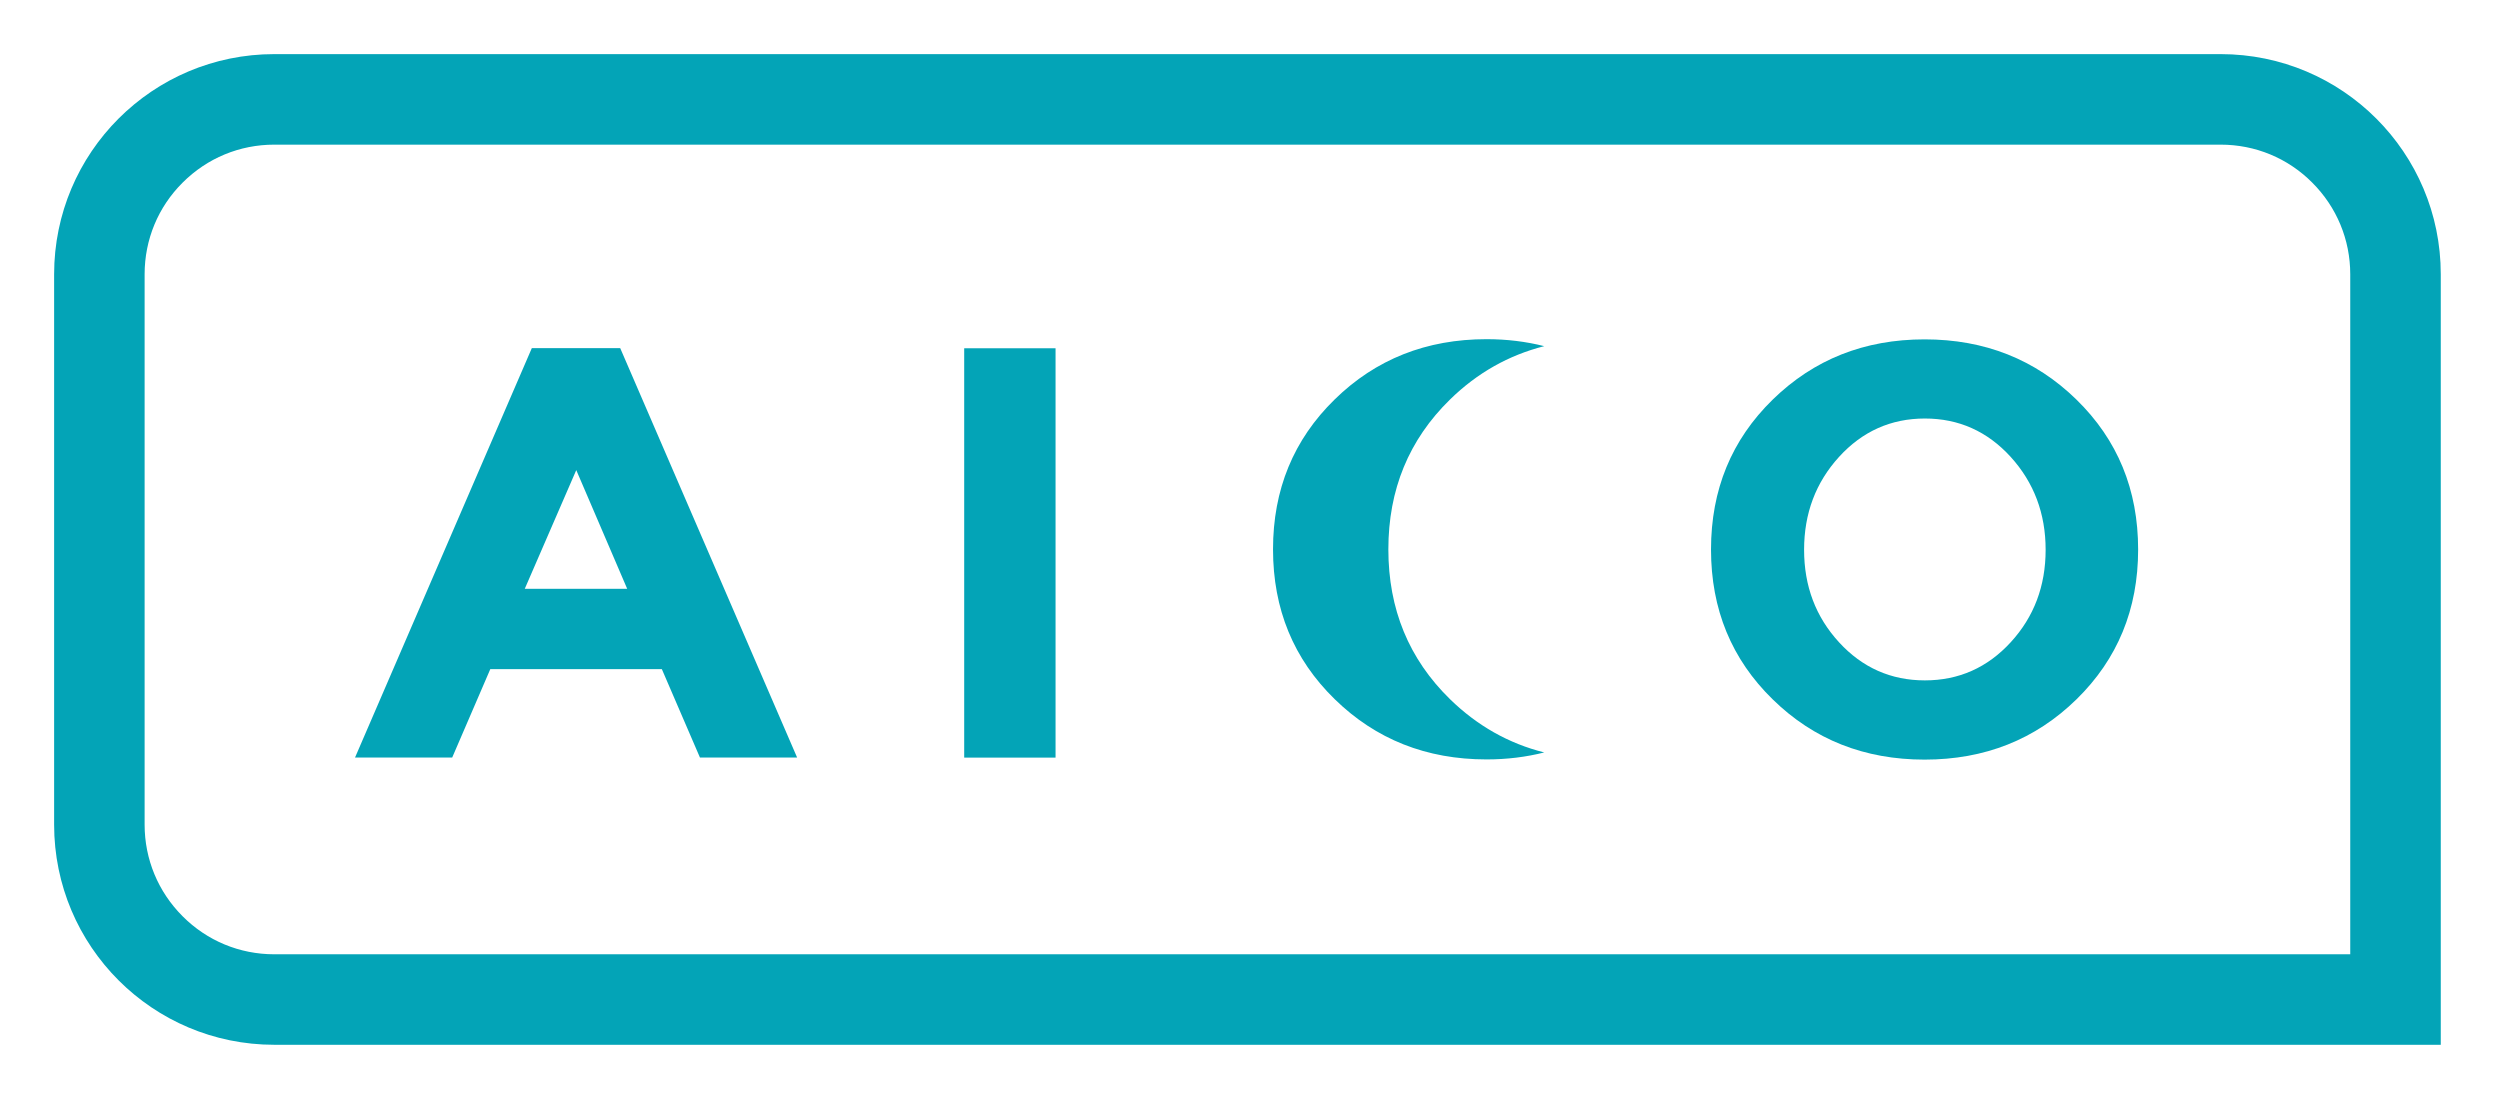
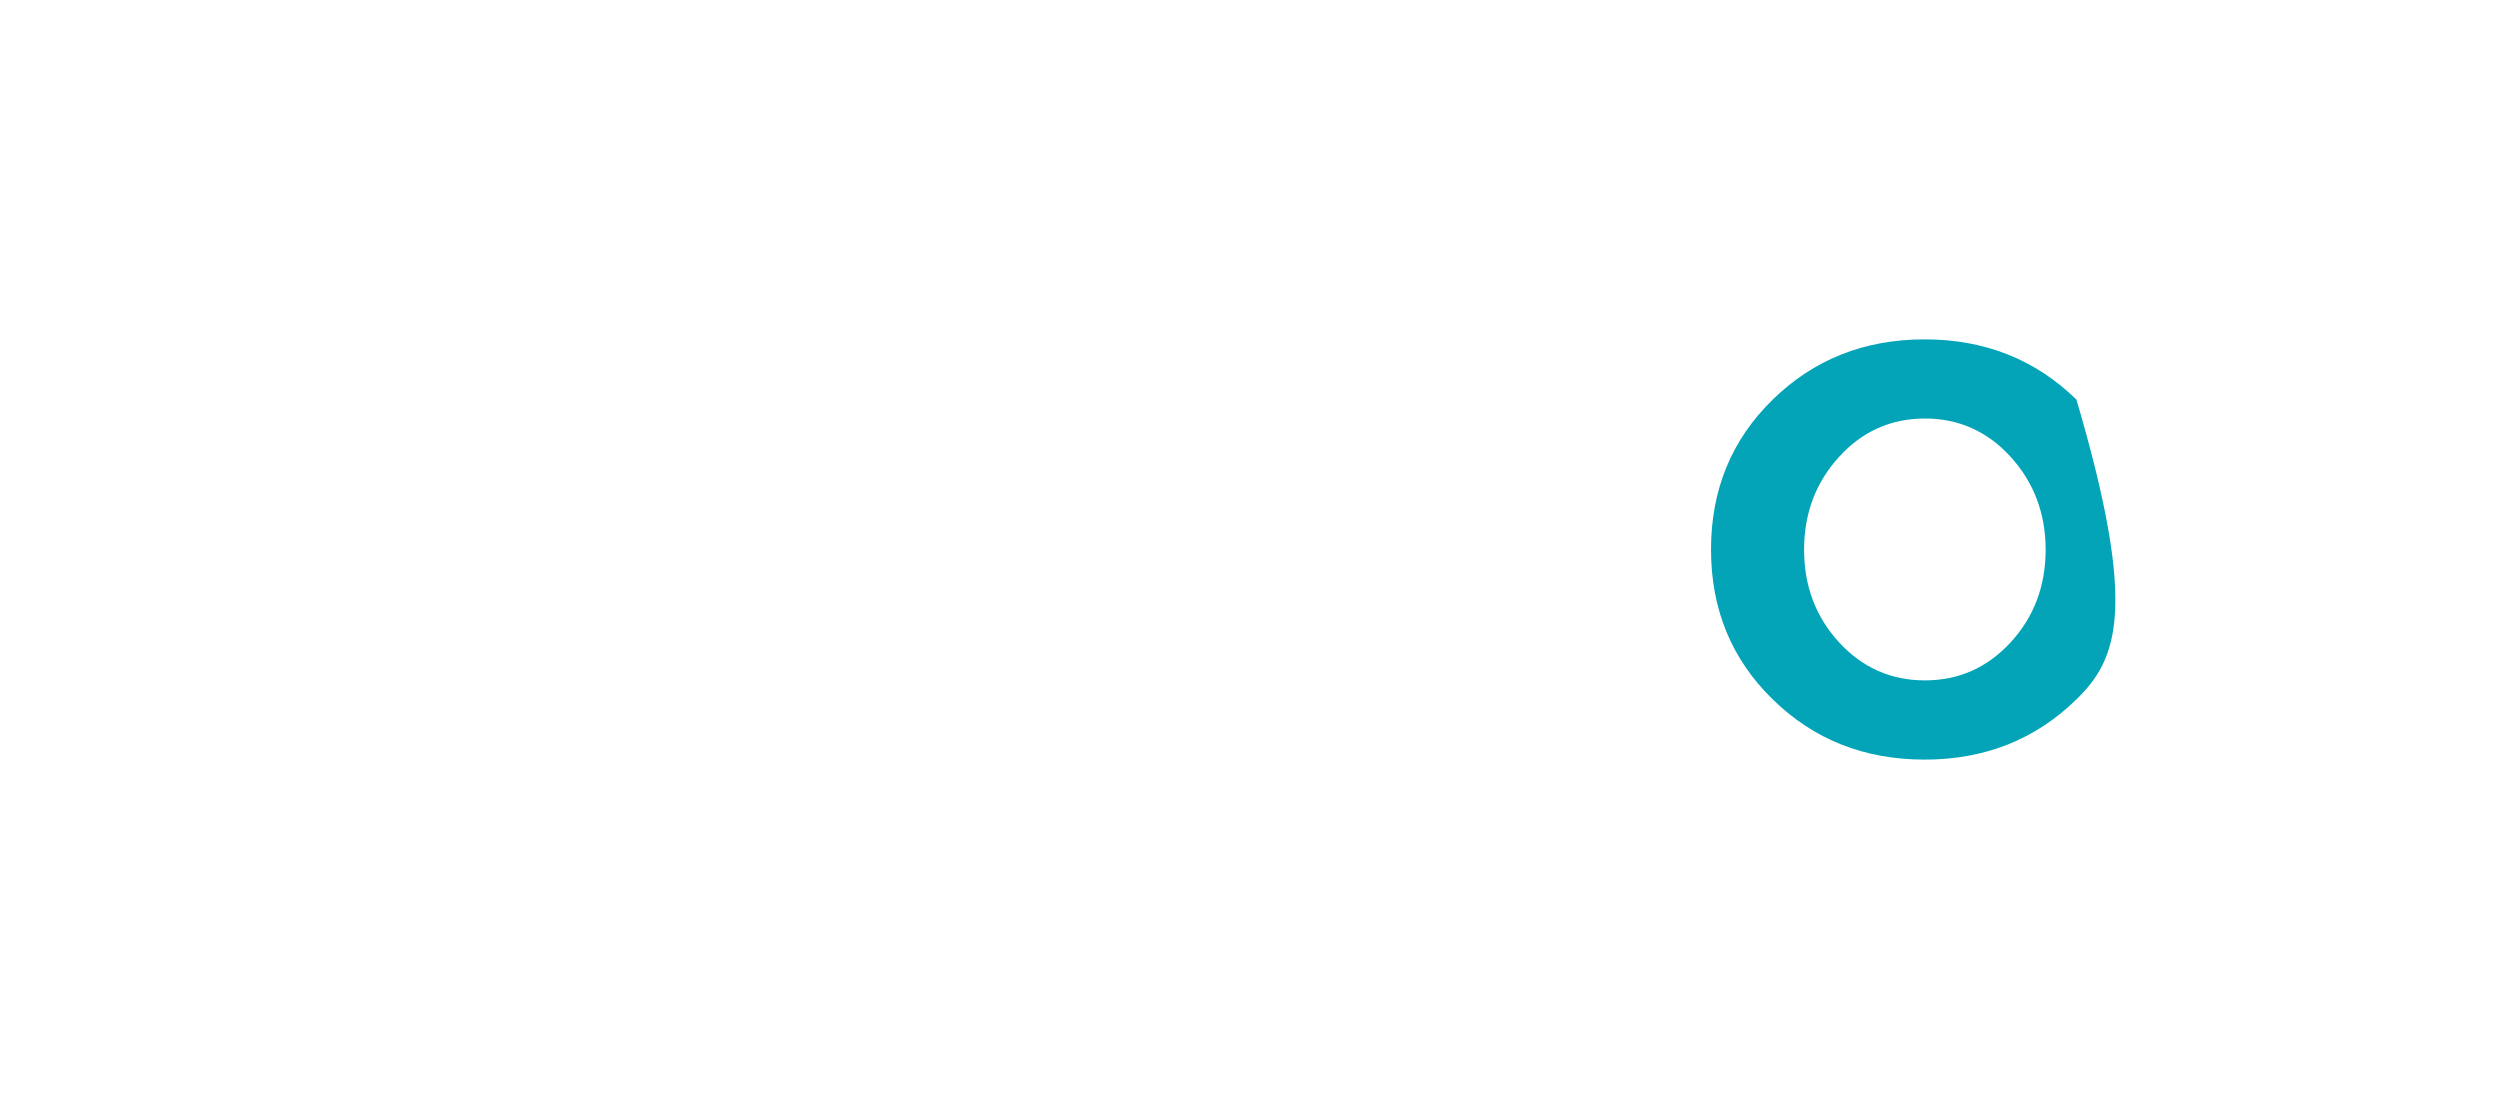
<svg xmlns="http://www.w3.org/2000/svg" width="91" height="40" viewBox="0 0 91 40" fill="none">
-   <path d="M74.461 20.012C74.461 18.692 74.037 17.566 73.189 16.631C72.341 15.7 71.299 15.234 70.065 15.234C68.832 15.234 67.789 15.7 66.941 16.631C66.093 17.562 65.669 18.688 65.669 20.012C65.669 21.336 66.093 22.455 66.941 23.379C67.789 24.304 68.832 24.766 70.065 24.766C71.299 24.766 72.341 24.304 73.189 23.379C74.037 22.455 74.461 21.333 74.461 20.012ZM75.583 25.457C74.086 26.92 72.244 27.65 70.055 27.65C67.865 27.65 66.02 26.92 64.526 25.457C63.028 23.994 62.281 22.177 62.281 20.002C62.281 17.826 63.028 16.009 64.526 14.546C66.024 13.083 67.865 12.353 70.055 12.353C72.244 12.353 74.086 13.083 75.583 14.546C77.081 16.009 77.828 17.826 77.828 20.002C77.828 22.177 77.078 23.994 75.583 25.457Z" fill="#03A4B7" />
-   <path d="M20.978 17.107L19.101 21.433H22.83L20.974 17.107H20.978ZM25.478 27.574L24.091 24.356H17.847L16.46 27.574H12.923L19.358 12.673H22.576L29.015 27.574H25.478Z" fill="#03A4B7" />
-   <path d="M38.422 12.677H35.097V27.577H38.422V12.677Z" fill="#03A4B7" />
-   <path d="M50.536 19.998C50.536 17.823 51.283 16.006 52.78 14.543C53.771 13.573 54.914 12.93 56.21 12.6C55.55 12.433 54.852 12.346 54.111 12.346C51.922 12.346 50.077 13.076 48.583 14.539C47.085 16.002 46.338 17.82 46.338 19.995C46.338 22.17 47.085 23.988 48.583 25.45C50.08 26.913 51.922 27.643 54.111 27.643C54.852 27.643 55.55 27.556 56.21 27.389C54.914 27.063 53.771 26.416 52.78 25.45C51.283 23.988 50.536 22.17 50.536 19.995V19.998Z" fill="#03A4B7" />
-   <path d="M80.83 5.265C82.092 5.265 83.277 5.754 84.166 6.648C85.059 7.541 85.549 8.726 85.549 9.983V34.736H9.983C8.722 34.736 7.537 34.245 6.647 33.352C5.754 32.459 5.264 31.274 5.264 30.017V9.983C5.264 8.722 5.754 7.537 6.647 6.648C7.541 5.754 8.725 5.265 9.983 5.265H80.83ZM80.83 1.97H9.983C5.556 1.97 1.97 5.556 1.97 9.983V30.017C1.97 34.444 5.556 38.03 9.983 38.03H88.844V9.983C88.844 5.556 85.257 1.97 80.83 1.97Z" fill="#03A4B7" />
+   <path d="M74.461 20.012C74.461 18.692 74.037 17.566 73.189 16.631C72.341 15.7 71.299 15.234 70.065 15.234C68.832 15.234 67.789 15.7 66.941 16.631C66.093 17.562 65.669 18.688 65.669 20.012C65.669 21.336 66.093 22.455 66.941 23.379C67.789 24.304 68.832 24.766 70.065 24.766C71.299 24.766 72.341 24.304 73.189 23.379C74.037 22.455 74.461 21.333 74.461 20.012ZM75.583 25.457C74.086 26.92 72.244 27.65 70.055 27.65C67.865 27.65 66.02 26.92 64.526 25.457C63.028 23.994 62.281 22.177 62.281 20.002C62.281 17.826 63.028 16.009 64.526 14.546C66.024 13.083 67.865 12.353 70.055 12.353C72.244 12.353 74.086 13.083 75.583 14.546C77.828 22.177 77.078 23.994 75.583 25.457Z" fill="#03A4B7" />
</svg>